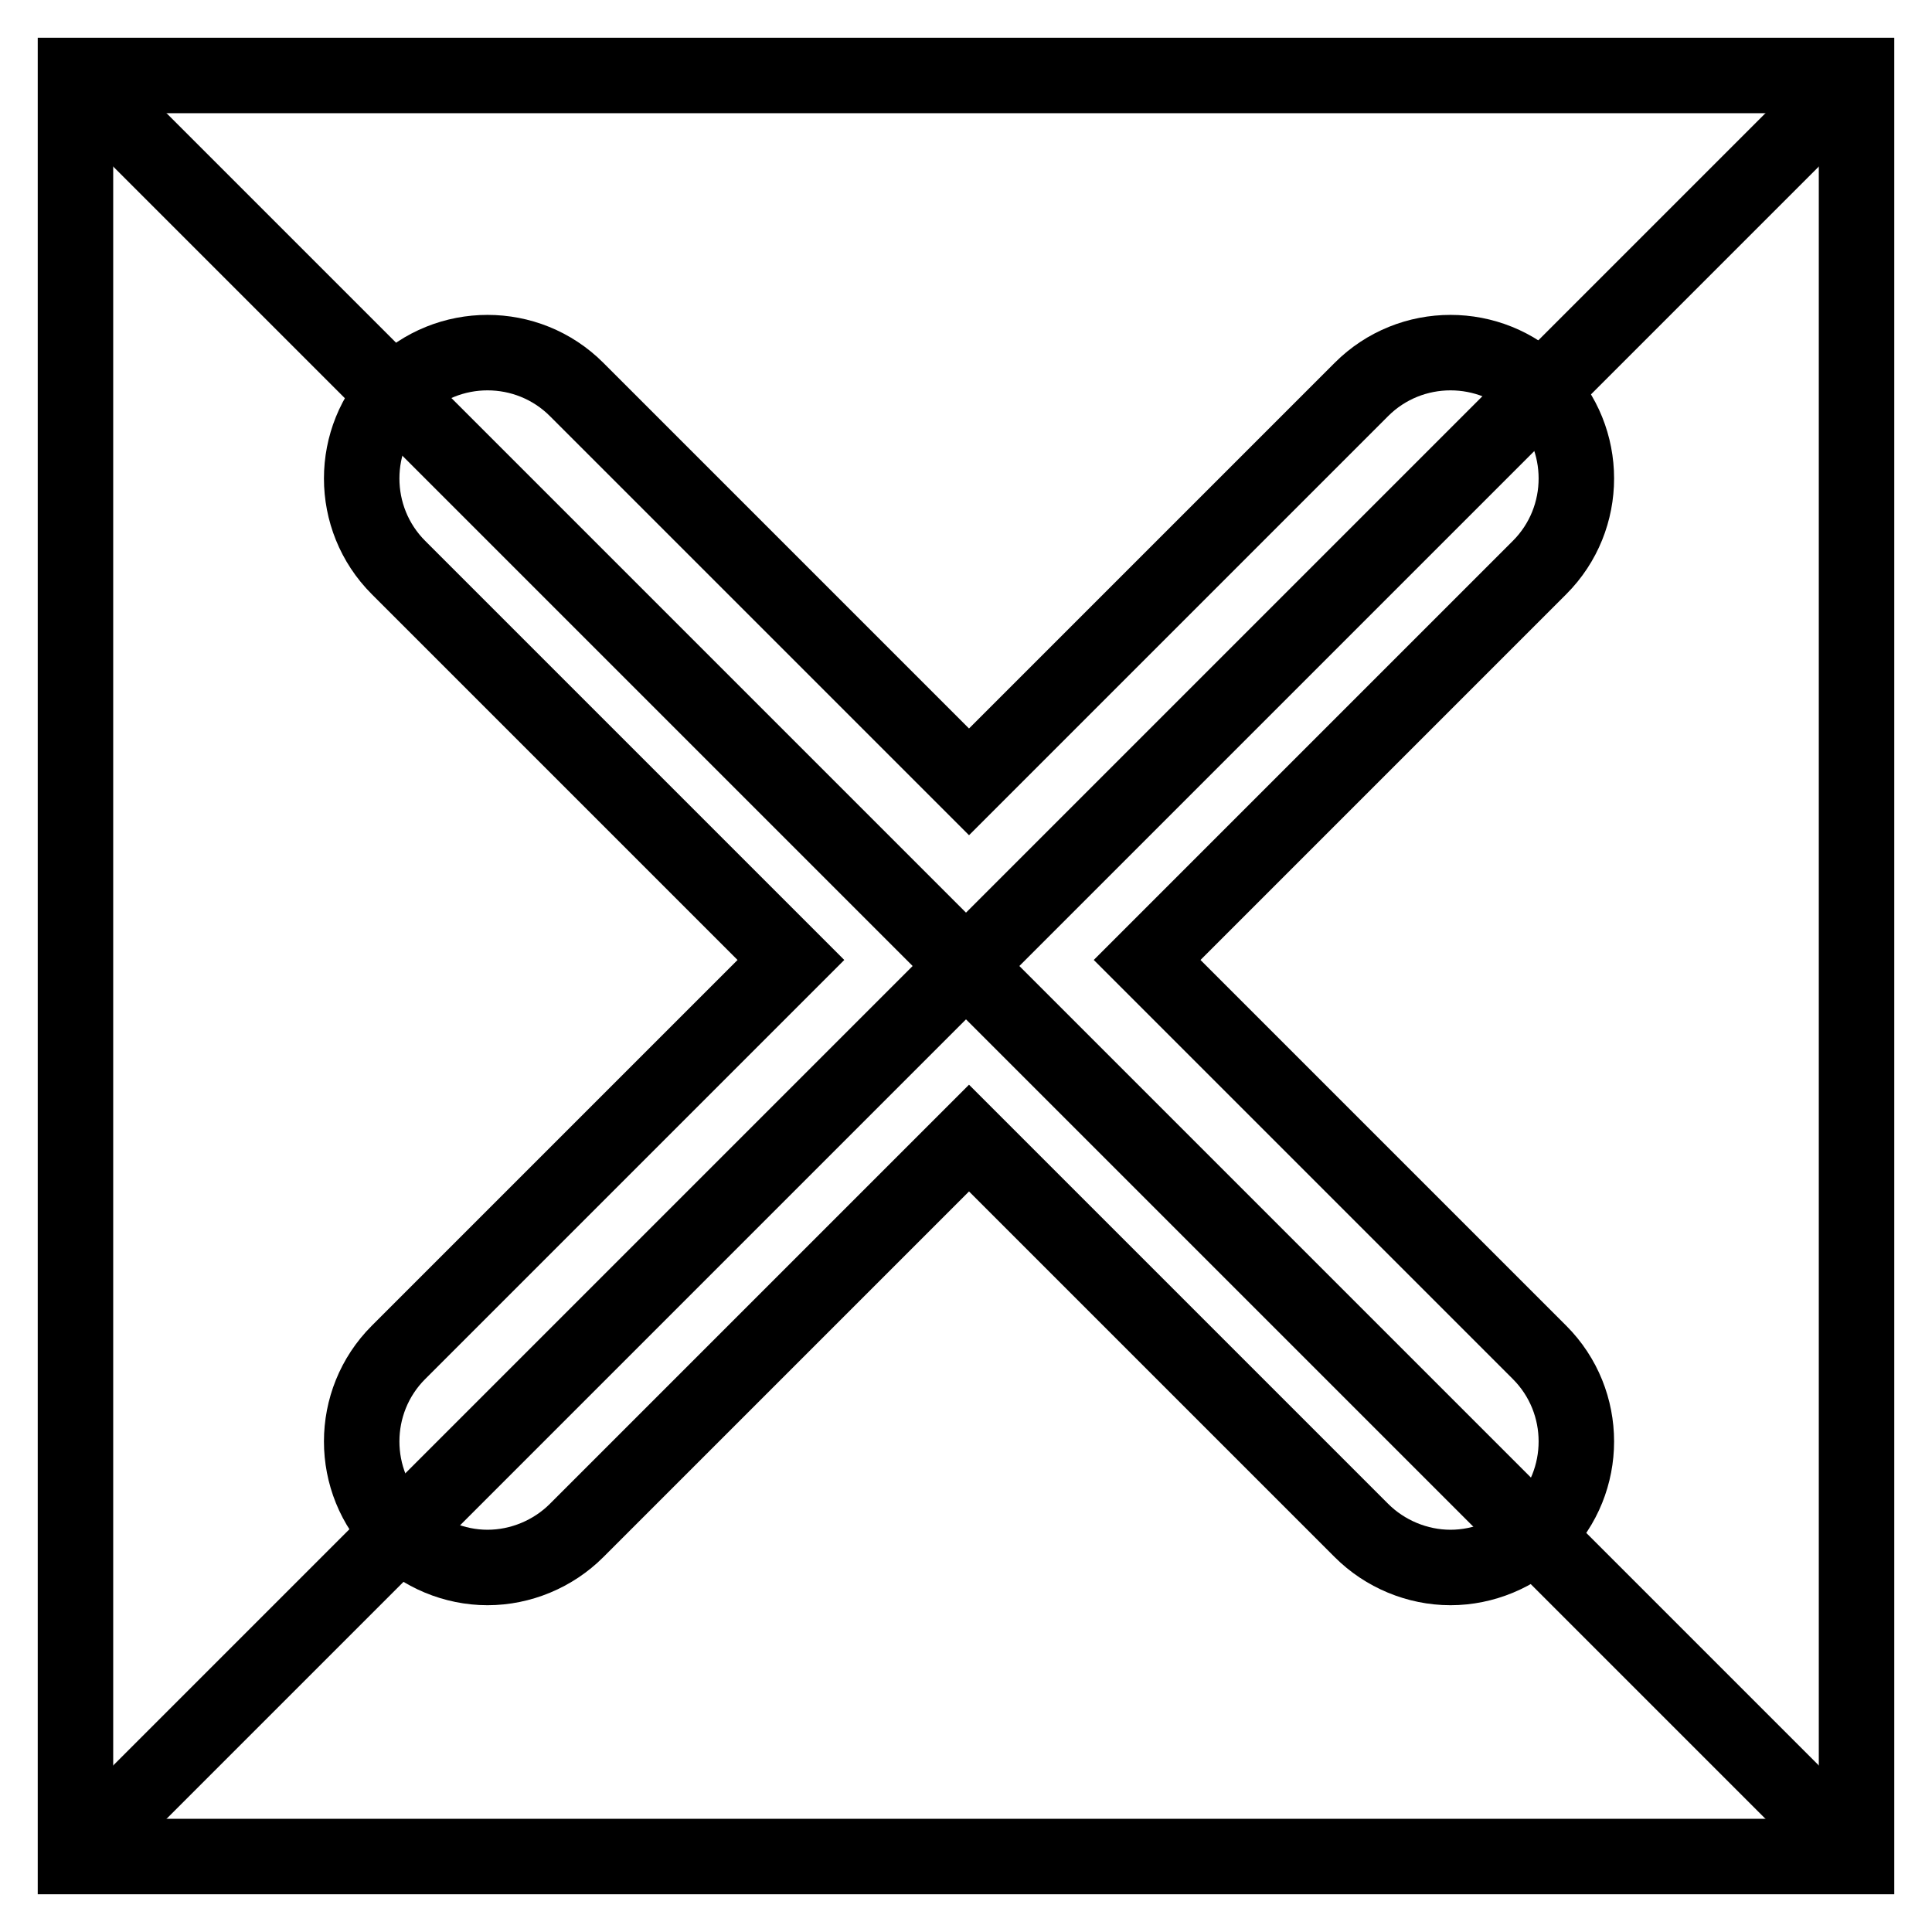
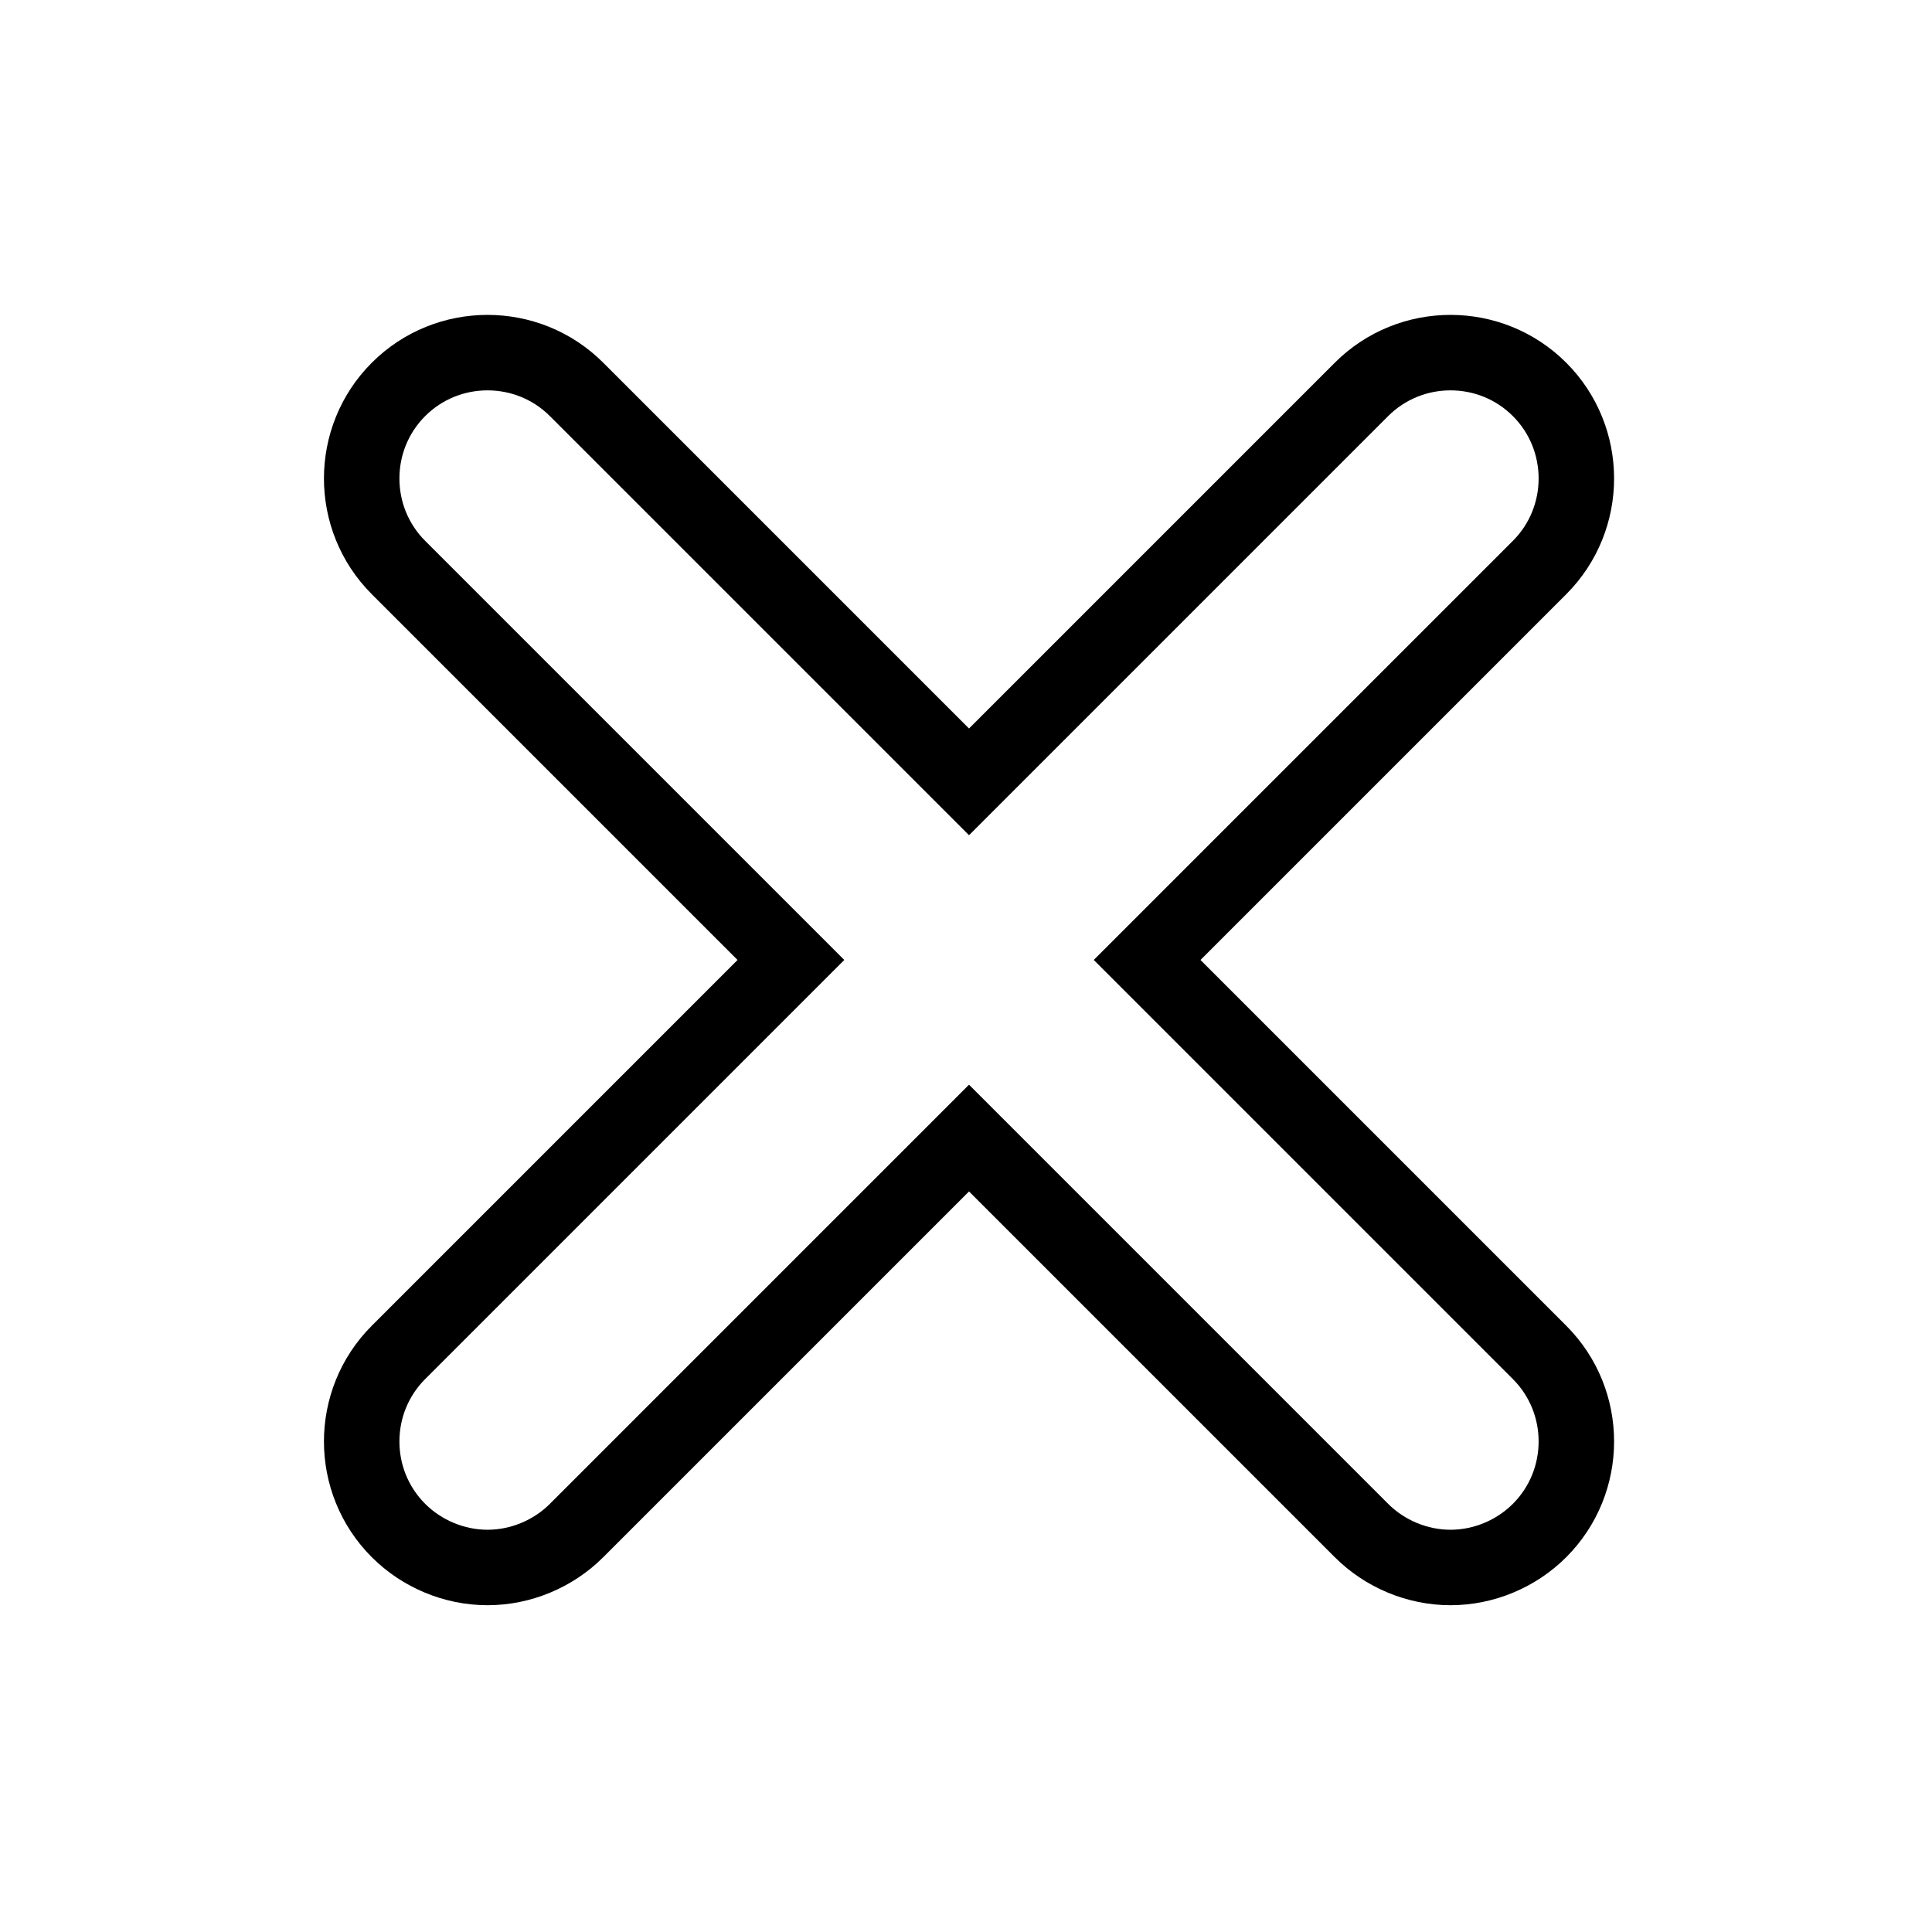
<svg xmlns="http://www.w3.org/2000/svg" version="1.1" x="0px" y="0px" viewBox="0 0 256 256" enable-background="new 0 0 256 256" xml:space="preserve">
  <g>
-     <path stroke-width="10" fill-opacity="0" stroke="#000000" d="M10,10h236v236H10V10z" />
-     <path stroke-width="10" fill-opacity="0" stroke="#000000" d="M10,10l236,236 M10,246L246,10" />
    <path stroke-width="10" fill-opacity="0" stroke="#000000" d="M152,127.2l52-52c6.5-6.5,6.5-17.1,0-23.6c-6.5-6.5-17.1-6.5-23.6,0l-52,52l-52-52 c-6.5-6.5-17.1-6.5-23.6,0c-6.5,6.5-6.5,17.1,0,23.6l52,52l-52,52c-6.5,6.5-6.5,17.1,0,23.6c3.1,3.1,7.4,4.9,11.8,4.9 c4.4,0,8.7-1.8,11.8-4.9l52-52l52,52c3.1,3.1,7.4,4.9,11.8,4.9c4.4,0,8.7-1.8,11.8-4.9c6.5-6.5,6.5-17.1,0-23.6L152,127.2z" />
  </g>
</svg>